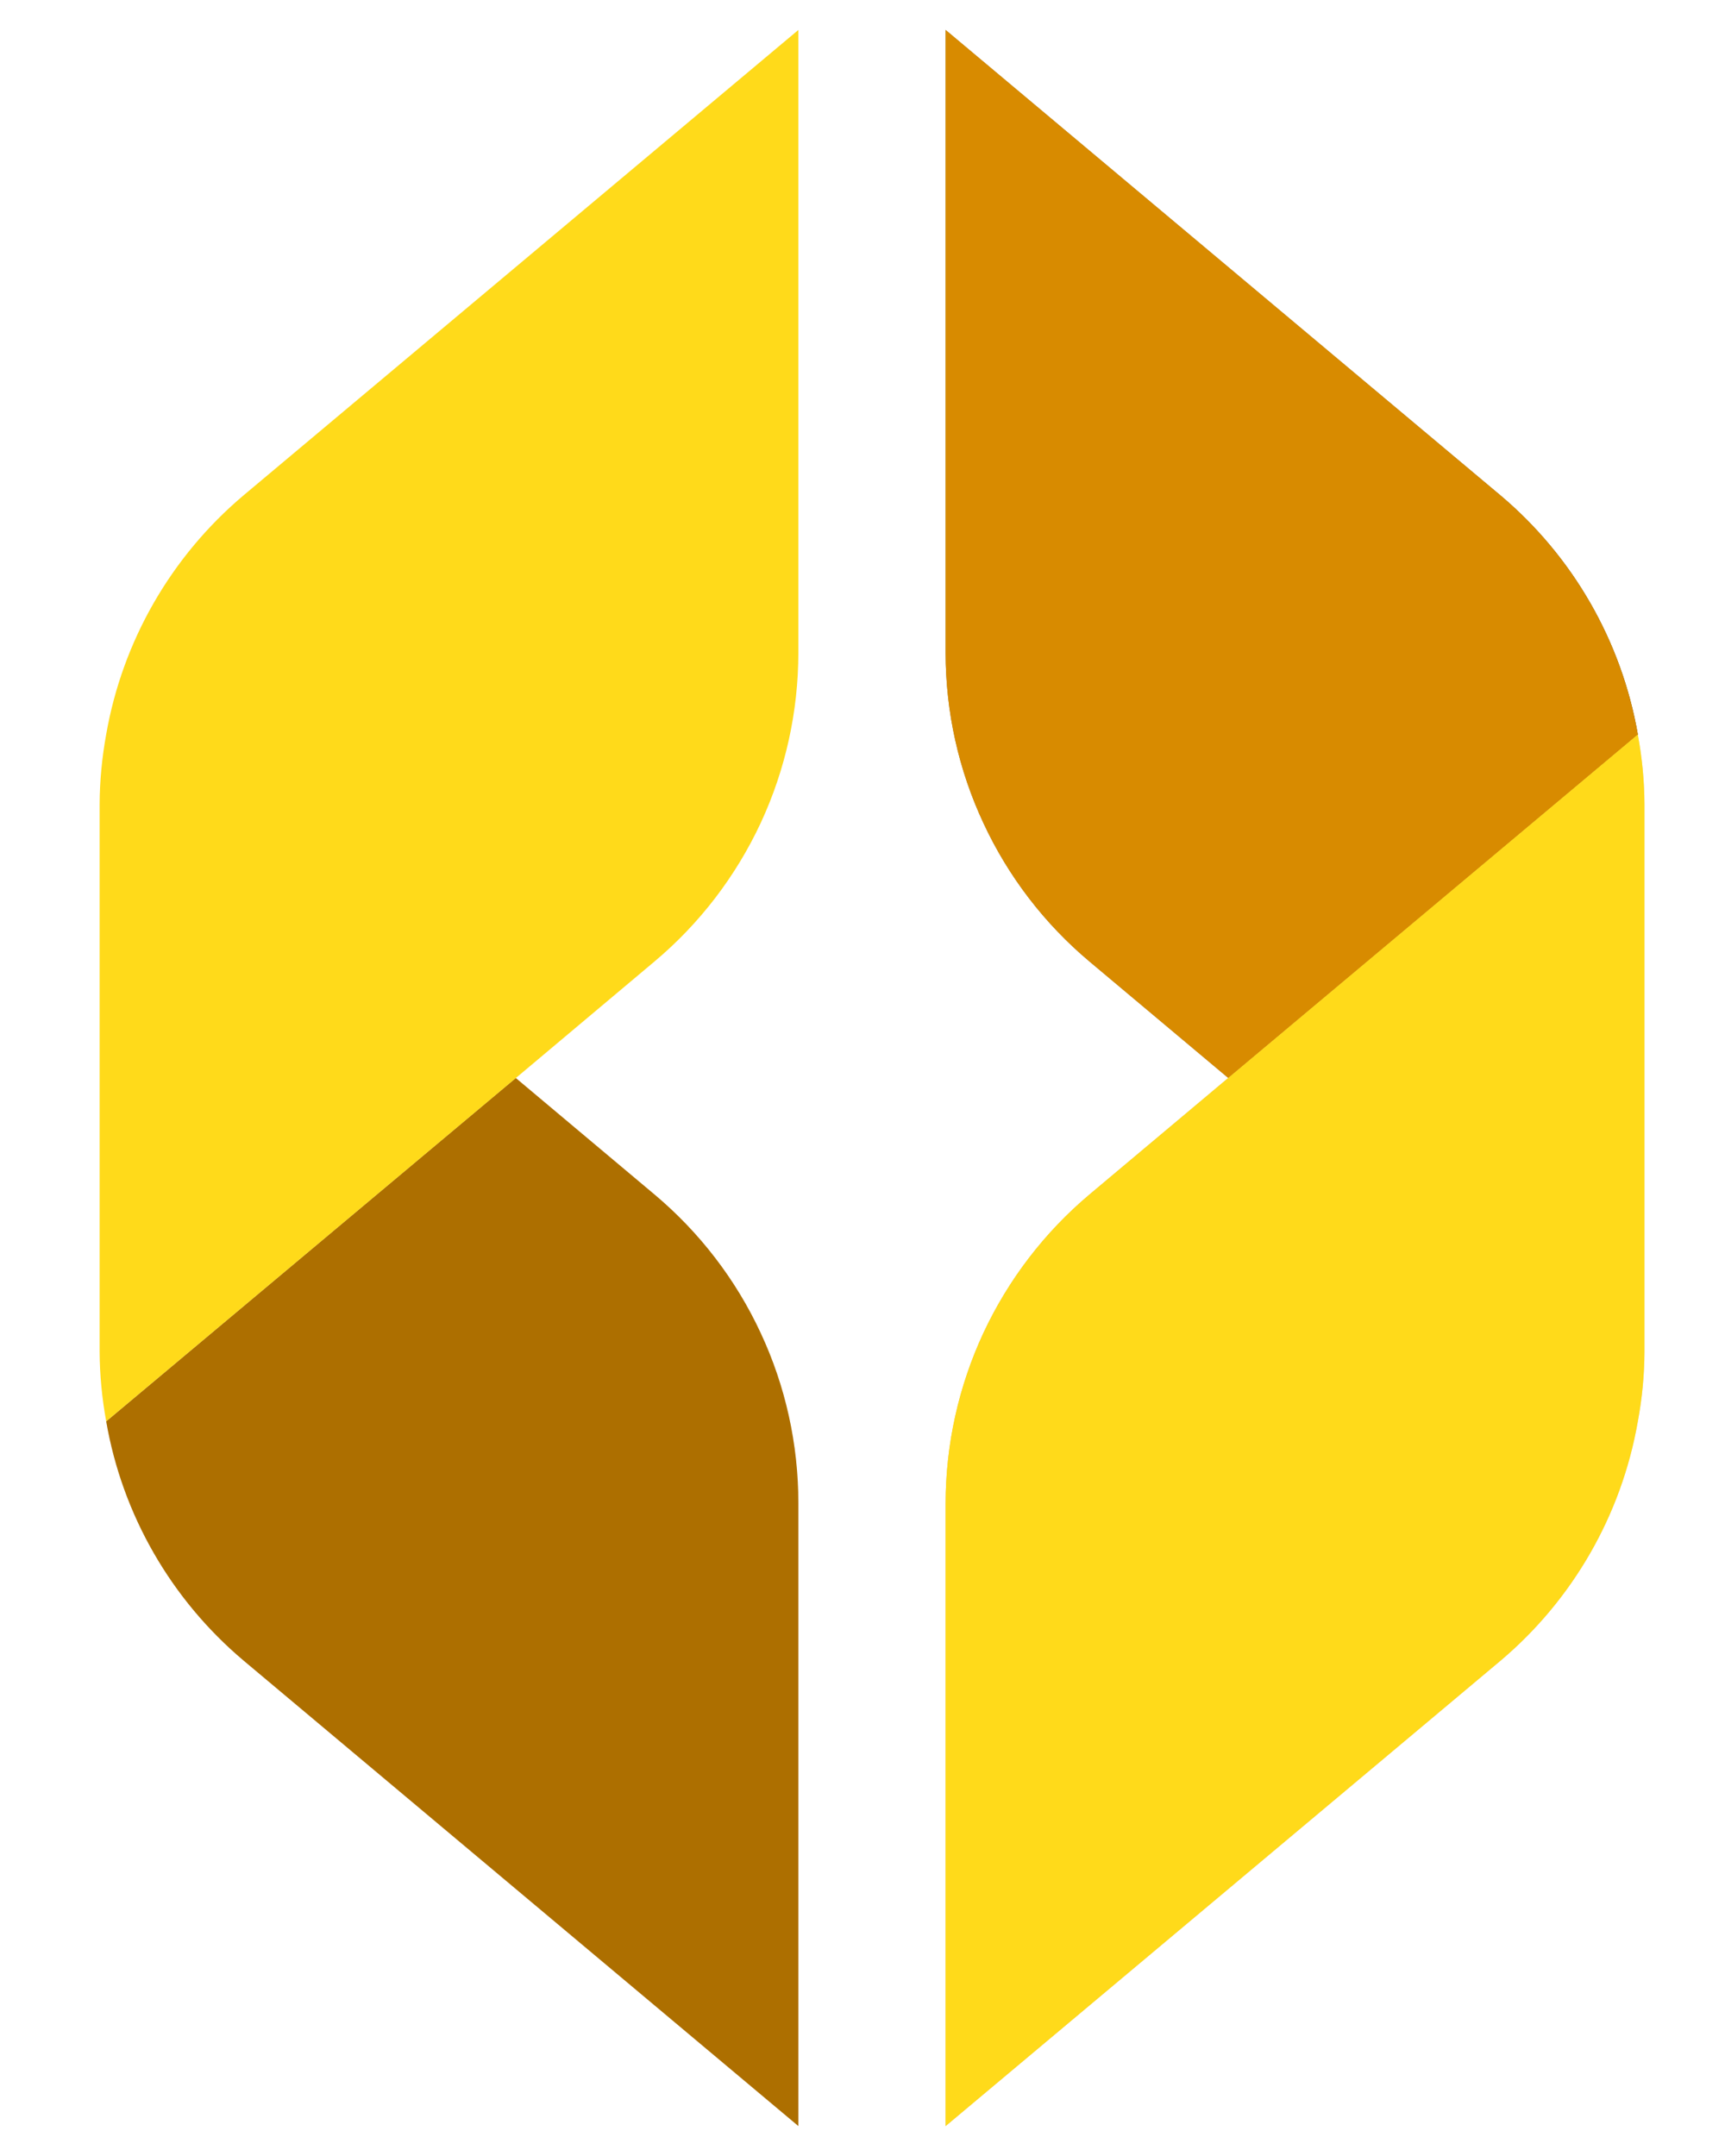
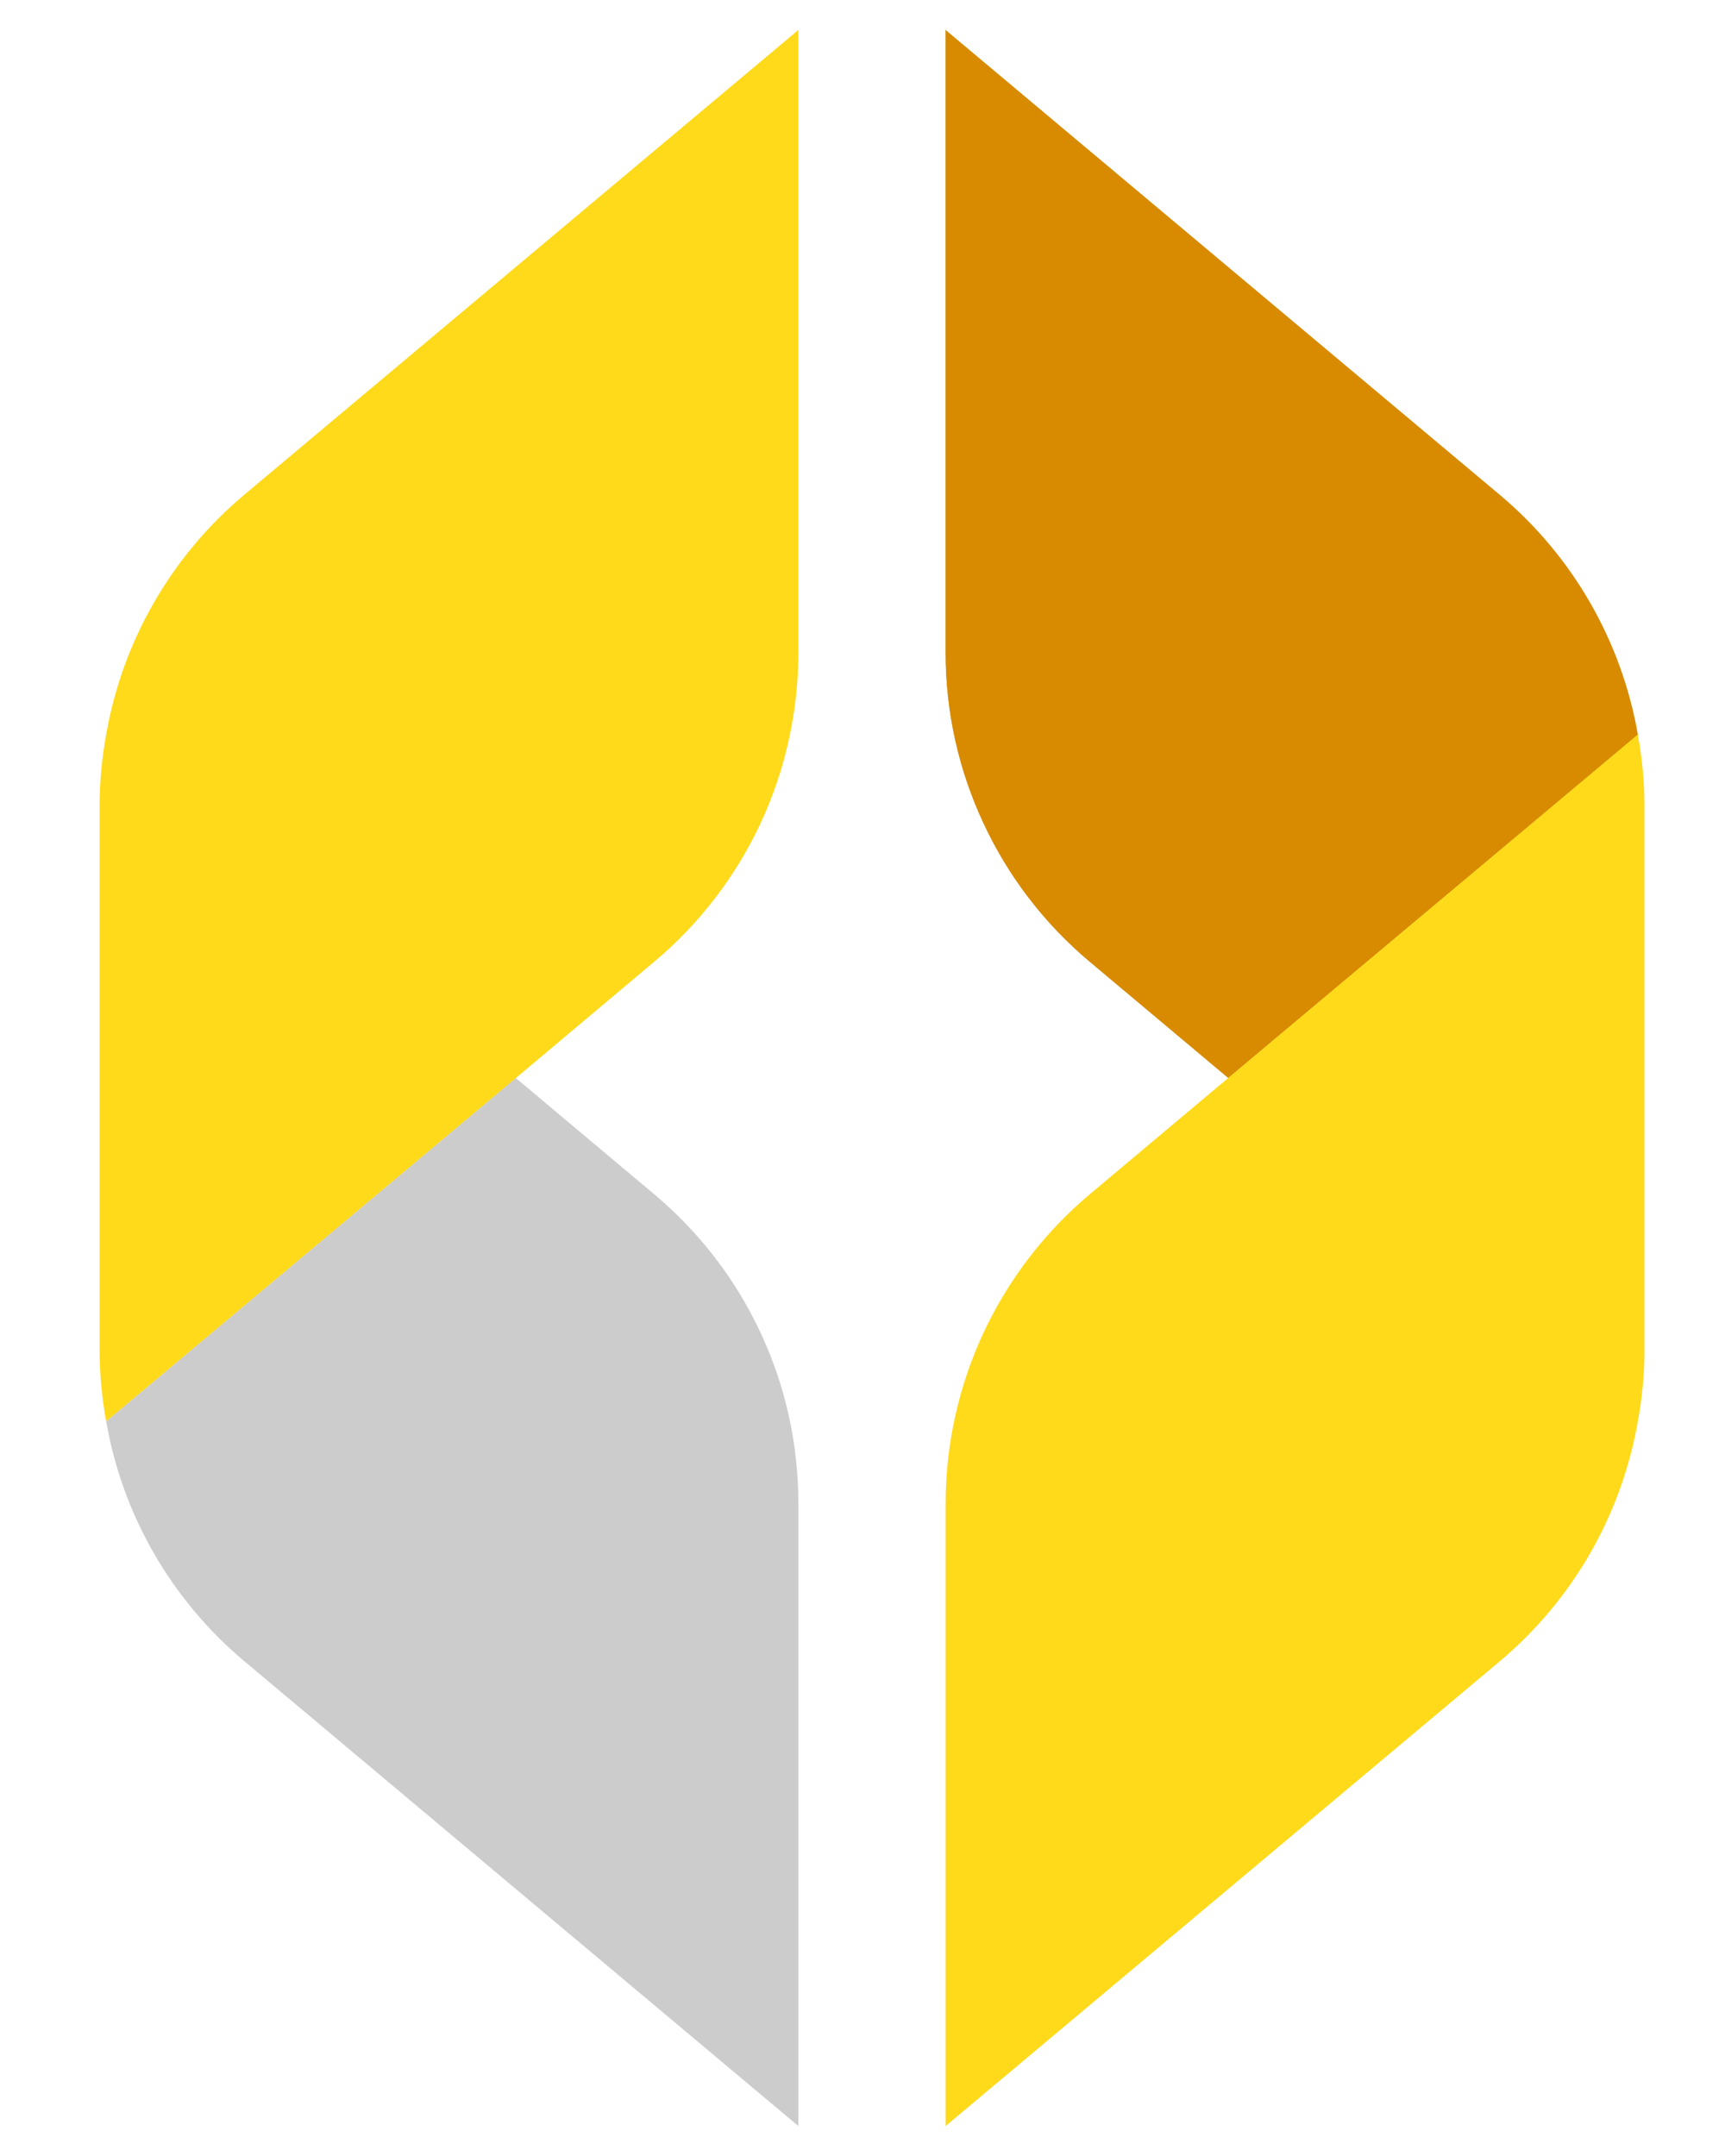
<svg xmlns="http://www.w3.org/2000/svg" width="16" height="20" viewBox="0 0 16 20" fill="none">
  <g clip-path="url(#clip0_1118_1891)">
-     <path d="M11.393 10L15.192 6.815C15.041 5.948 14.59 5.163 13.918 4.596L8.771 0.278V6.057C8.771 6.602 8.891 7.142 9.122 7.636C9.352 8.131 9.688 8.569 10.106 8.92L11.393 10Z" fill="url(#paint0_linear_1118_1891)" />
-     <path d="M11.393 10L15.192 6.815C15.041 5.948 14.59 5.163 13.918 4.596L8.771 0.278V6.057C8.771 6.602 8.891 7.142 9.122 7.636C9.352 8.131 9.688 8.569 10.106 8.92L11.393 10Z" fill="black" fill-opacity="0.2" />
-     <path d="M8.771 19.722L13.918 15.405C14.589 14.838 15.04 14.053 15.191 13.188C15.231 12.974 15.252 12.757 15.253 12.539V7.463C15.252 7.245 15.231 7.028 15.191 6.814L11.392 10L10.105 11.081C9.688 11.432 9.352 11.871 9.121 12.366C8.891 12.861 8.771 13.401 8.771 13.947V19.722Z" fill="url(#paint1_linear_1118_1891)" />
+     <path d="M11.393 10L15.192 6.815L8.771 0.278V6.057C8.771 6.602 8.891 7.142 9.122 7.636C9.352 8.131 9.688 8.569 10.106 8.92L11.393 10Z" fill="url(#paint0_linear_1118_1891)" />
    <path d="M11.393 10L15.192 6.815C15.041 5.948 14.59 5.163 13.918 4.596L8.771 0.278V6.057C8.771 6.602 8.891 7.142 9.122 7.636C9.352 8.131 9.688 8.569 10.106 8.92L11.393 10Z" fill="#D88B00" />
    <path d="M8.771 19.722L13.918 15.405C14.589 14.838 15.04 14.053 15.191 13.188C15.231 12.974 15.252 12.757 15.253 12.539V7.463C15.252 7.245 15.231 7.028 15.191 6.814L11.392 10L10.105 11.081C9.688 11.432 9.352 11.871 9.121 12.366C8.891 12.861 8.771 13.401 8.771 13.947V19.722Z" fill="#FFDA1A" />
-     <path d="M4.784 10L0.985 13.185C1.135 14.052 1.587 14.837 2.259 15.404L7.405 19.722V13.943C7.405 13.398 7.286 12.858 7.055 12.364C6.825 11.869 6.488 11.431 6.07 11.08L4.784 10Z" fill="#D88B00" />
    <path d="M4.784 10L0.985 13.185C1.135 14.052 1.587 14.837 2.259 15.404L7.405 19.722V13.943C7.405 13.398 7.286 12.858 7.055 12.364C6.825 11.869 6.488 11.431 6.07 11.08L4.784 10Z" fill="black" fill-opacity="0.2" />
    <path d="M7.405 0.278L2.259 4.595C1.587 5.162 1.136 5.947 0.985 6.812C0.946 7.026 0.925 7.243 0.924 7.461V12.537C0.925 12.755 0.946 12.972 0.985 13.185L4.785 10L6.071 8.919C6.489 8.568 6.825 8.129 7.056 7.634C7.286 7.139 7.405 6.599 7.405 6.053V0.278Z" fill="#FFDA1A" />
  </g>
  <defs>
    <linearGradient id="paint0_linear_1118_1891" x1="8.856" y1="6.721" x2="15.2" y2="6.721" gradientUnits="userSpaceOnUse">
      <stop offset="0.567" stop-color="#CAA950" />
      <stop offset="1" stop-color="#776526" />
    </linearGradient>
    <linearGradient id="paint1_linear_1118_1891" x1="8.185" y1="14.103" x2="15.139" y2="14.286" gradientUnits="userSpaceOnUse">
      <stop offset="0.727" stop-color="#ECC65E" />
      <stop offset="1" stop-color="#E9DBB2" />
    </linearGradient>
    <clipPath id="clip0_1118_1891">
      <rect width="14.328" height="19.444" fill="white" transform="translate(0.924 0.278)" />
    </clipPath>
  </defs>
</svg>